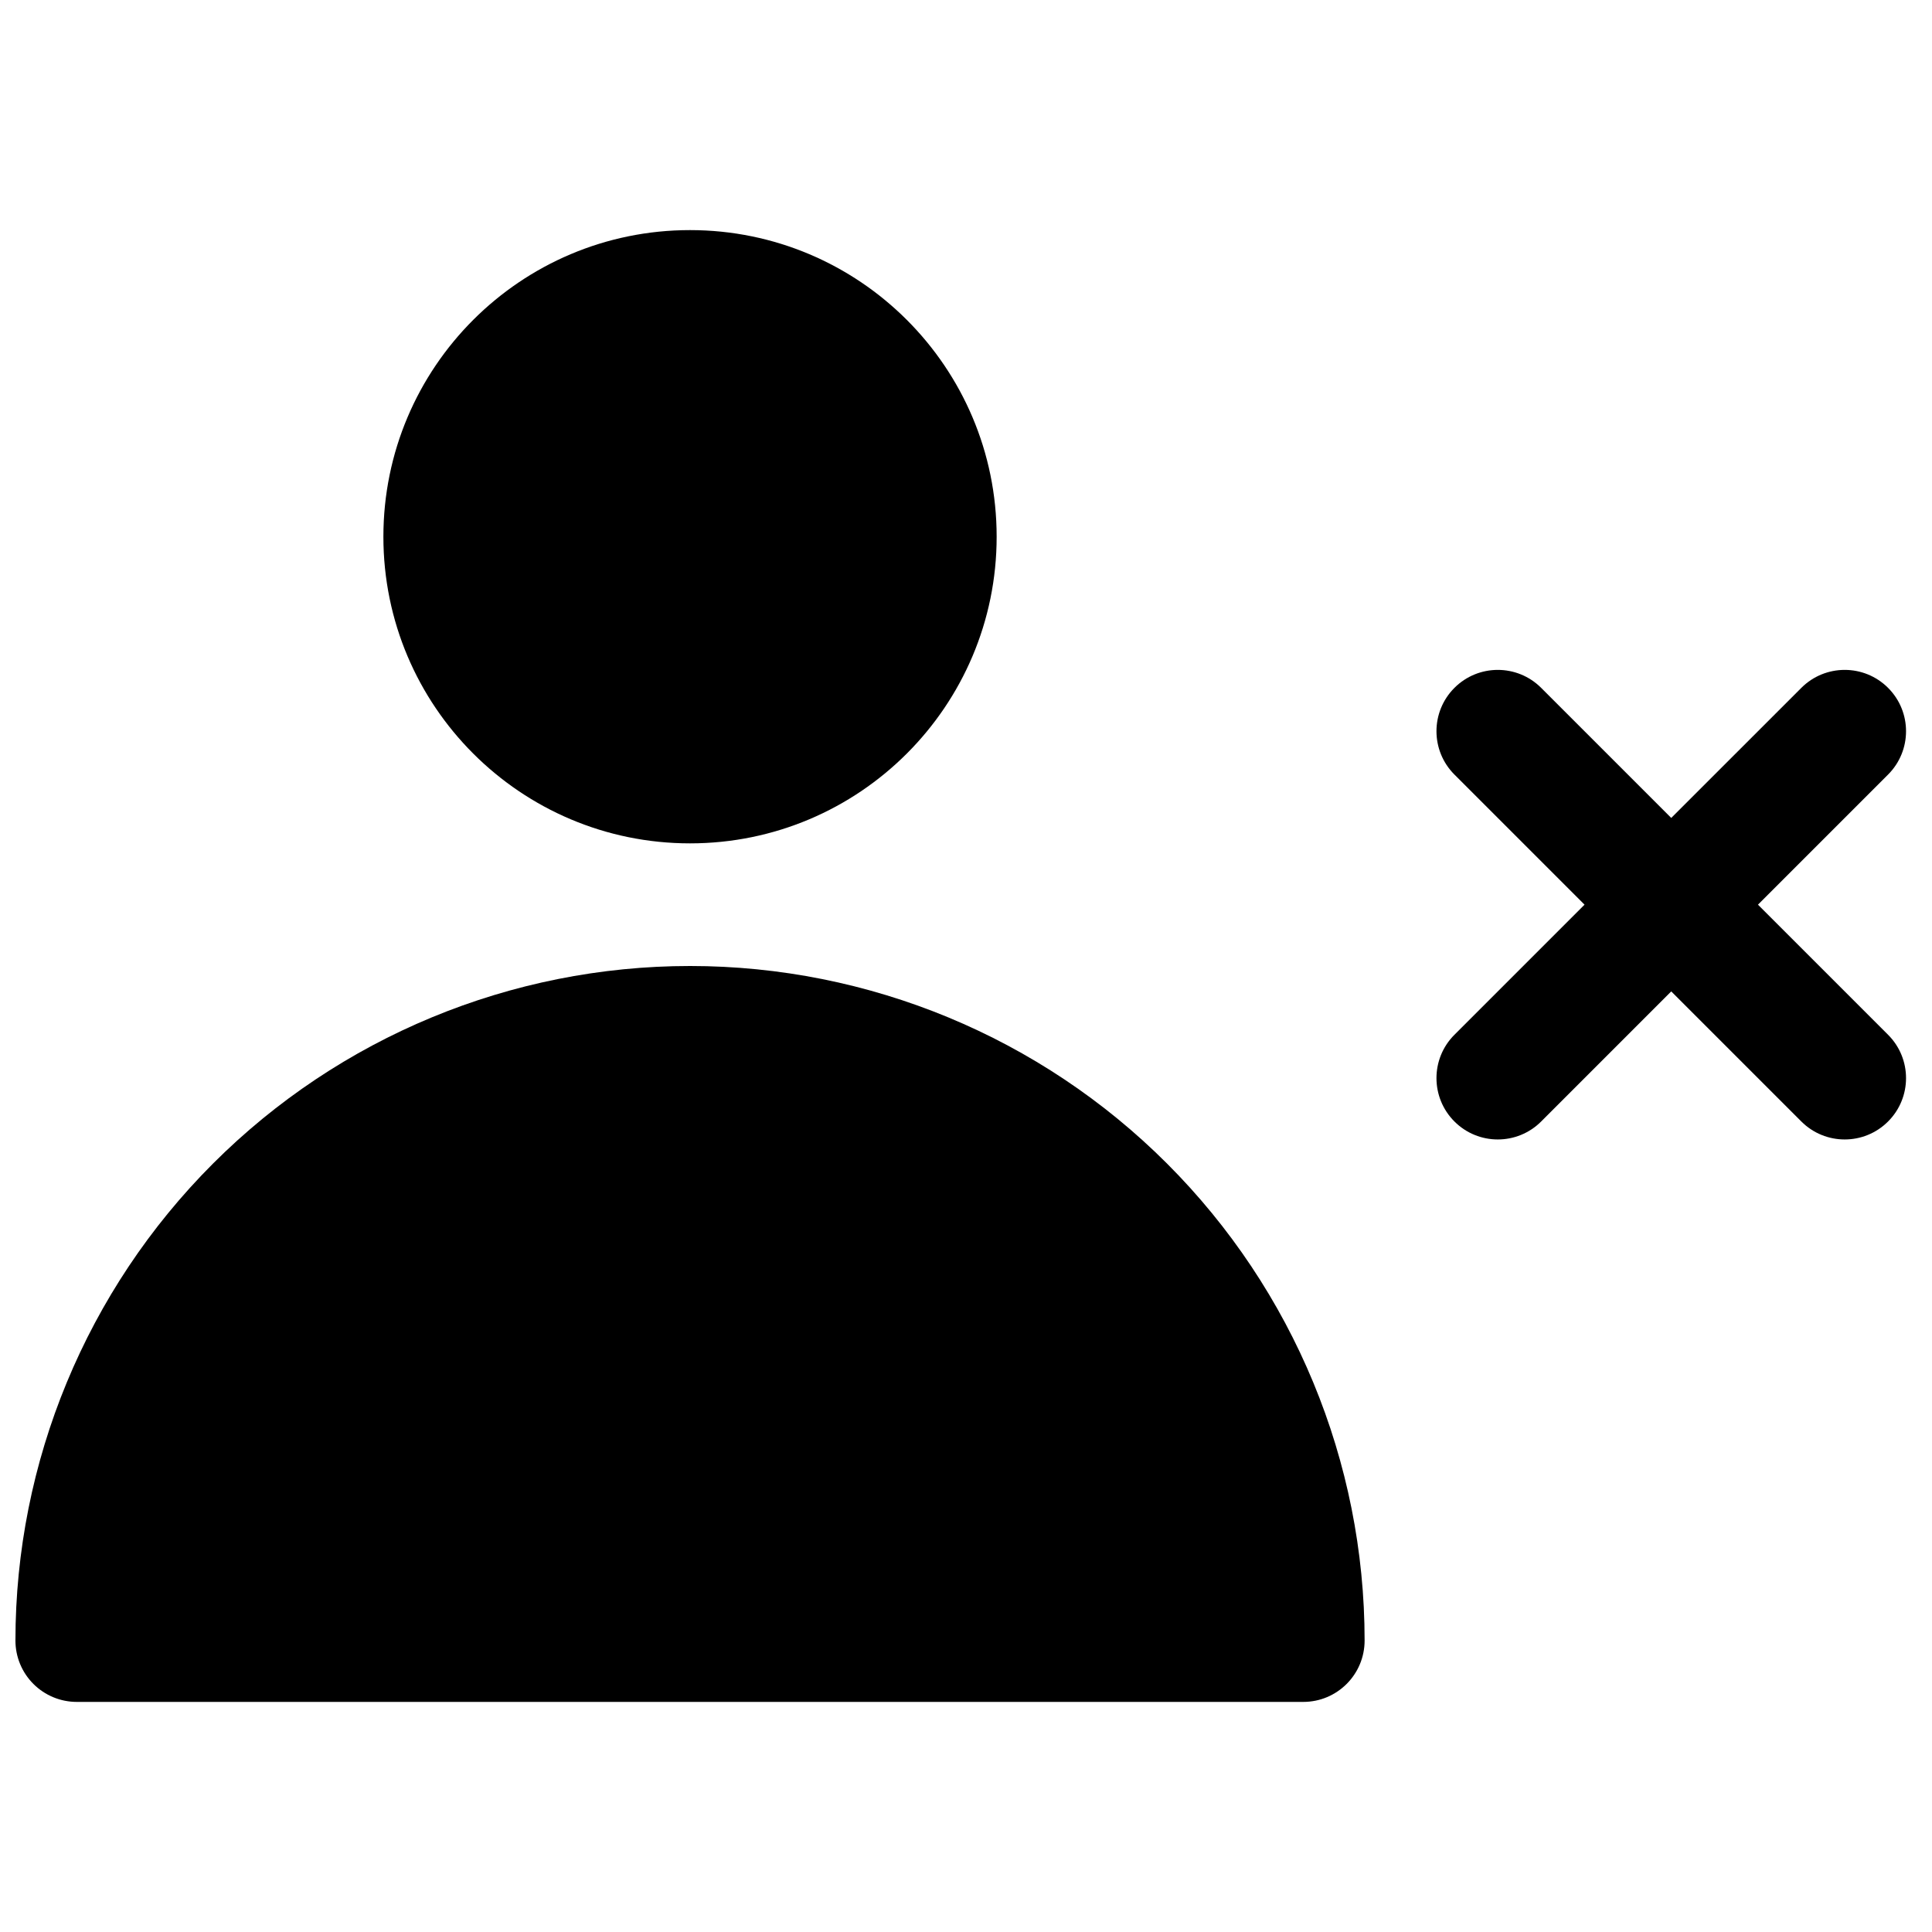
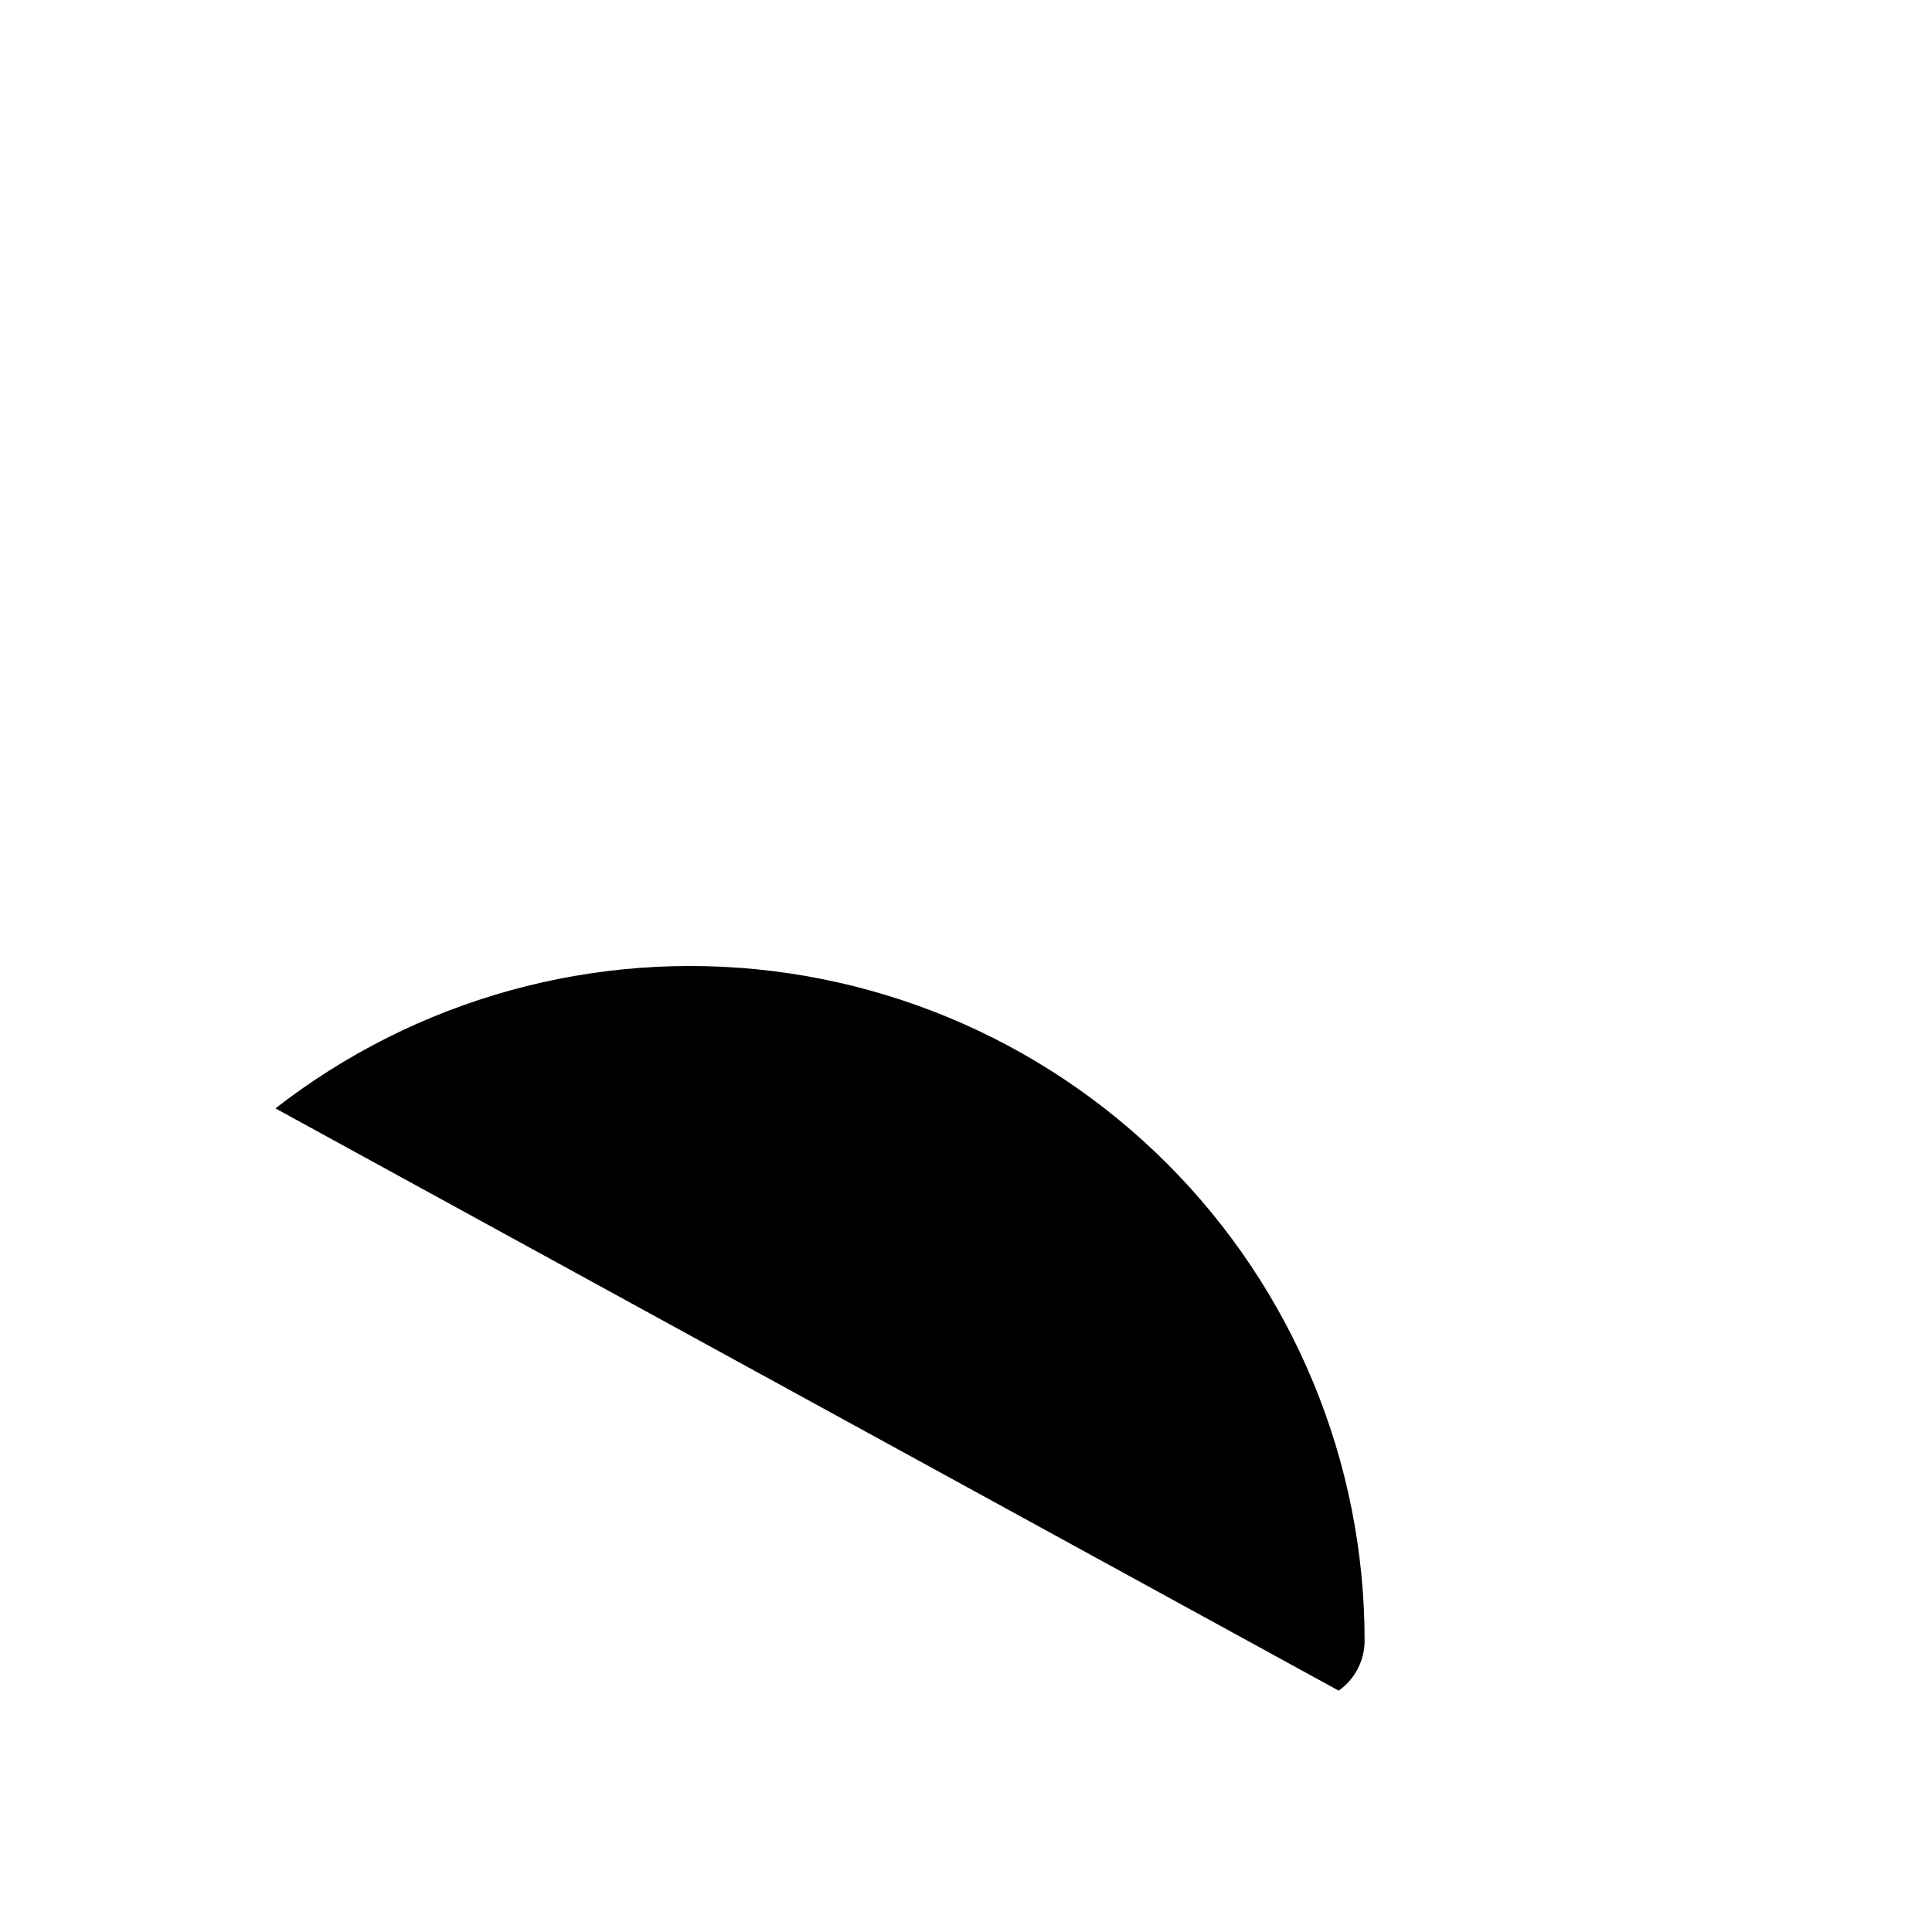
<svg xmlns="http://www.w3.org/2000/svg" width="800px" height="800px" version="1.1" viewBox="144 144 512 512">
  <defs>
    <clipPath id="a">
-       <path d="m148.09 400h357.91v196h-357.91z" />
+       <path d="m148.09 400h357.91v196z" />
    </clipPath>
  </defs>
-   <path d="m326.86 204.98c-44.875 0-81.258 36.379-81.258 81.258s36.383 81.262 81.258 81.262c44.879 0 81.262-36.383 81.262-81.262s-36.383-81.258-81.262-81.258z" />
  <g clip-path="url(#a)">
    <path d="m326.86 400c-47.41 0-92.883 18.832-126.41 52.359-33.523 33.527-52.359 78.996-52.359 126.41 0 4.309 1.711 8.445 4.762 11.492 3.047 3.047 7.18 4.762 11.488 4.762h325.04c8.977 0 16.254-7.277 16.254-16.254 0-47.414-18.836-92.883-52.359-126.41-33.527-33.527-79-52.359-126.41-52.359z" />
  </g>
-   <path d="m529.44 326.29c6.348-6.348 16.637-6.348 22.984 0l34.473 34.473 34.477-34.473c6.348-6.348 16.637-6.348 22.984 0 6.348 6.344 6.348 16.637 0 22.98l-34.477 34.477 34.477 34.477c6.348 6.344 6.348 16.637 0 22.984-6.348 6.348-16.637 6.348-22.984 0l-34.477-34.477-34.473 34.477c-6.348 6.348-16.637 6.348-22.984 0-6.348-6.348-6.348-16.641 0-22.984l34.477-34.477-34.477-34.477c-6.348-6.344-6.348-16.637 0-22.98z" />
</svg>